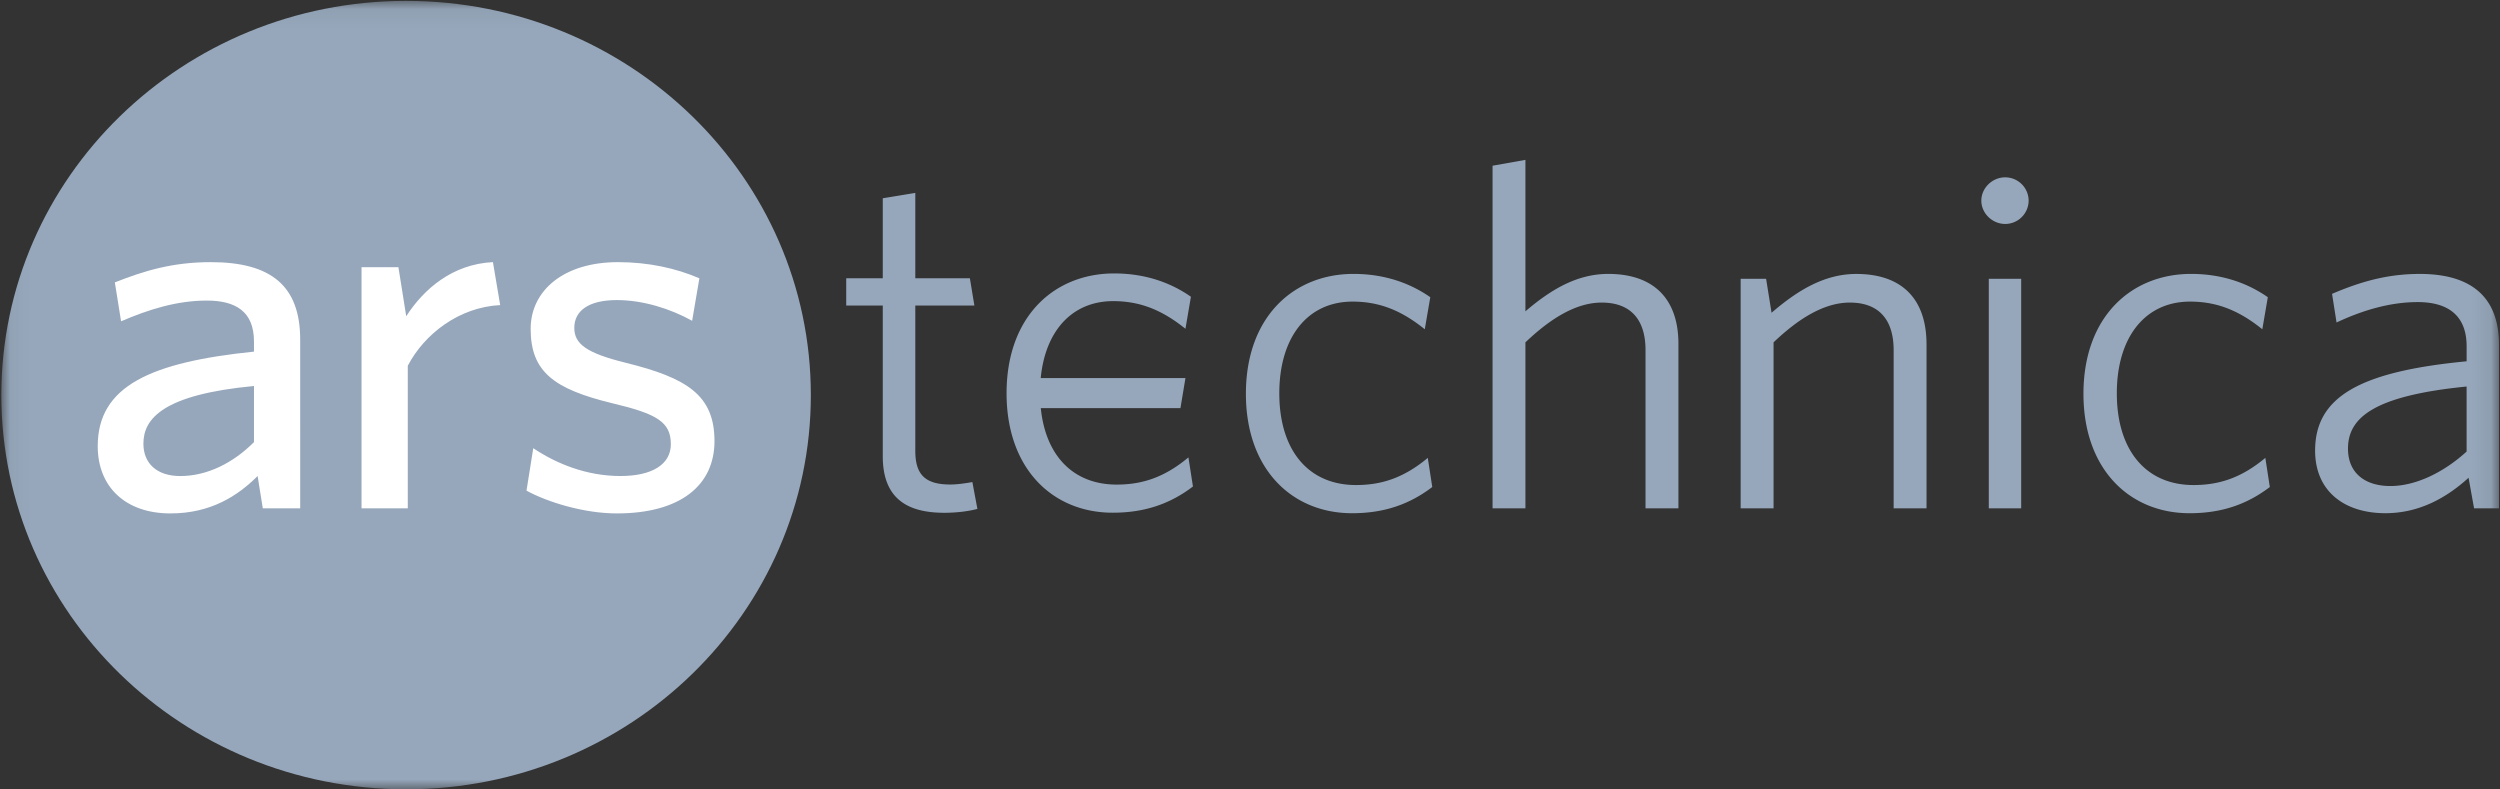
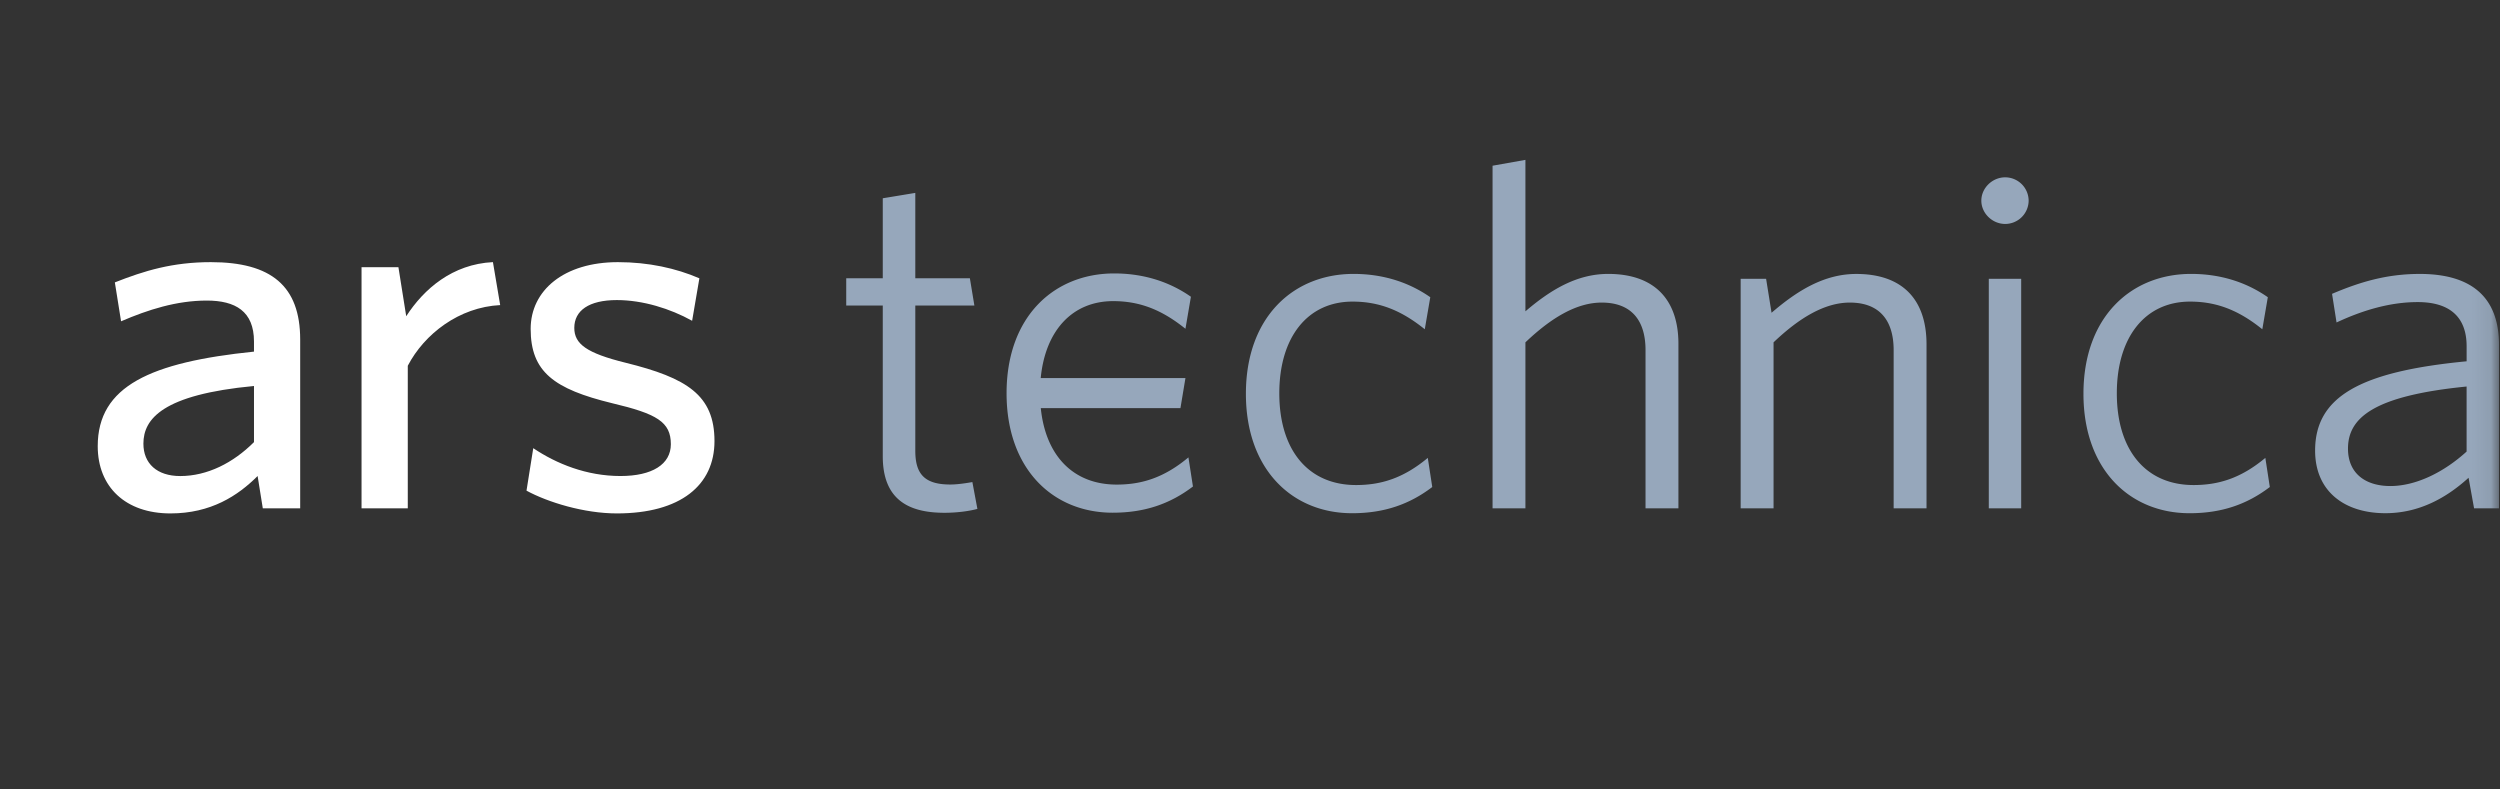
<svg xmlns="http://www.w3.org/2000/svg" xmlns:xlink="http://www.w3.org/1999/xlink" width="133" height="42" viewBox="0 0 133 42">
  <rect x="0" y="0" width="133" height="42" fill="#333333" stroke="none" />
  <defs>
    <path id="a" d="M.044 0h132.875v41.946H.044z" />
  </defs>
  <g fill="none" fill-rule="evenodd" transform="matrix(1 0 0 -1 .027 41.993)">
    <mask id="b" fill="#fff">
      <use xlink:href="#a" />
    </mask>
    <g mask="url(#b)">
-       <path fill="#96A7BB" fill-rule="nonzero" d="M43.11 20.974C43.11 9.391 33.47.002 21.578.002 9.685.002.044 9.39.044 20.974c0 11.583 9.641 20.972 21.534 20.972 11.891 0 21.532-9.389 21.532-20.972" />
      <path fill="#FFF" fill-rule="nonzero" d="M13.485 21.458C8.623 21 7.602 19.709 7.602 18.39c0-1.05.717-1.723 1.96-1.723 1.438 0 2.818.7 3.923 1.805v2.985zm.469-6.509l-.276 1.72c-1.049-1.049-2.485-1.99-4.64-1.99-2.376 0-3.866 1.399-3.866 3.578 0 3.2 2.816 4.465 8.313 5.03v.537c0 1.615-.995 2.179-2.513 2.179-1.603 0-3.123-.485-4.558-1.103l-.331 2.07c1.573.62 3.065 1.077 5.11 1.077 3.203 0 4.75-1.264 4.75-4.115V14.95h-1.99zM21.667 22.533V14.95h-2.46v12.829h1.962l.415-2.61c.94 1.454 2.458 2.771 4.613 2.879l.386-2.286c-2.182-.108-4.033-1.534-4.916-3.228M32.79 14.679c-1.74 0-3.674.593-4.807 1.211l.359 2.26c1.243-.834 2.845-1.481 4.64-1.481 1.685 0 2.68.619 2.68 1.694 0 1.184-.746 1.616-3.121 2.179-3.095.754-4.337 1.668-4.337 3.955 0 2.044 1.767 3.55 4.64 3.55 1.63 0 3.094-.324 4.336-.86l-.386-2.26c-1.16.646-2.624 1.102-4.005 1.102-1.492 0-2.264-.563-2.264-1.48 0-.859.662-1.343 2.733-1.855 3.26-.806 4.725-1.721 4.725-4.168 0-2.34-1.797-3.847-5.194-3.847" />
      <path fill="#96A7BB" fill-rule="nonzero" d="M71.902 14.69c-3.182 0-5.647 2.325-5.647 6.352 0 4.105 2.545 6.379 5.726 6.379 1.697 0 3.049-.517 4.083-1.24l-.293-1.705c-1.218.981-2.384 1.472-3.843 1.472-2.386 0-3.896-1.885-3.896-4.88 0-3.02 1.537-4.879 4.082-4.879 1.325 0 2.517.361 3.817 1.445l.238-1.55c-1.219-.928-2.571-1.394-4.267-1.394M63.197 17.66c-1.298-1.085-2.492-1.447-3.817-1.447-2.307 0-3.781 1.532-4.037 4.068h7.43l.266 1.6h-7.7c.246 2.532 1.687 4.092 3.856 4.092 1.458 0 2.623-.49 3.844-1.471l.291 1.704c-1.033.723-2.385 1.24-4.082 1.24-3.181 0-5.725-2.272-5.725-6.377 0-4.029 2.464-6.352 5.645-6.352 1.696 0 3.049.465 4.27 1.394l-.24 1.549zM87.515 14.95v8.416c0 1.575-.743 2.53-2.333 2.53-1.326 0-2.677-.8-4.057-2.116v-8.83h-1.748v18.227l1.748.311v-8.057c1.3 1.111 2.705 1.99 4.402 1.99 2.49 0 3.738-1.395 3.738-3.72V14.95h-1.75zM100.715 14.95v8.416c0 1.575-.743 2.53-2.333 2.53-1.325 0-2.677-.8-4.056-2.116v-8.83h-1.75V27.16h1.354l.29-1.806c1.378 1.187 2.81 2.065 4.507 2.065 2.492 0 3.737-1.394 3.737-3.745V14.95h-1.749zM105.777 27.161h1.723V14.95h-1.723v12.212zm.873 2.918c-.687 0-1.27.569-1.27 1.24 0 .67.583 1.24 1.27 1.24a1.25 1.25 0 0 0 1.247-1.24 1.25 1.25 0 0 0-1.247-1.24M116.458 14.69c-3.18 0-5.645 2.325-5.645 6.352 0 4.105 2.545 6.379 5.726 6.379 1.696 0 3.047-.517 4.082-1.24l-.293-1.705c-1.218.981-2.385 1.472-3.843 1.472-2.386 0-3.897-1.885-3.897-4.88 0-3.02 1.539-4.879 4.082-4.879 1.326 0 2.52.361 3.819 1.445l.238-1.55c-1.22-.928-2.572-1.394-4.27-1.394M131.196 21.43c-4.931-.49-6.31-1.653-6.31-3.305 0-1.316.928-1.989 2.253-1.989 1.354 0 2.838.724 4.057 1.834v3.46zm.398-6.48l-.293 1.626c-1.165-1.06-2.624-1.885-4.426-1.885-2.174 0-3.738 1.162-3.738 3.33 0 2.866 2.386 4.209 8.06 4.751v.8c0 1.653-1.008 2.35-2.6 2.35-1.484 0-2.94-.44-4.32-1.084l-.239 1.523c1.459.62 2.89 1.059 4.665 1.059 2.786 0 4.216-1.266 4.216-3.77v-8.7h-1.325zM50.212 14.713c-1.97 0-3.276.752-3.276 3.01v8.015h-1.944v1.453h1.944v4.254l1.731.286v-4.54h2.903l.24-1.453h-3.143v-7.73c0-1.246.506-1.791 1.864-1.791.4 0 .88.079 1.172.13l.267-1.427c-.373-.103-1.013-.207-1.758-.207" />
    </g>
  </g>
</svg>